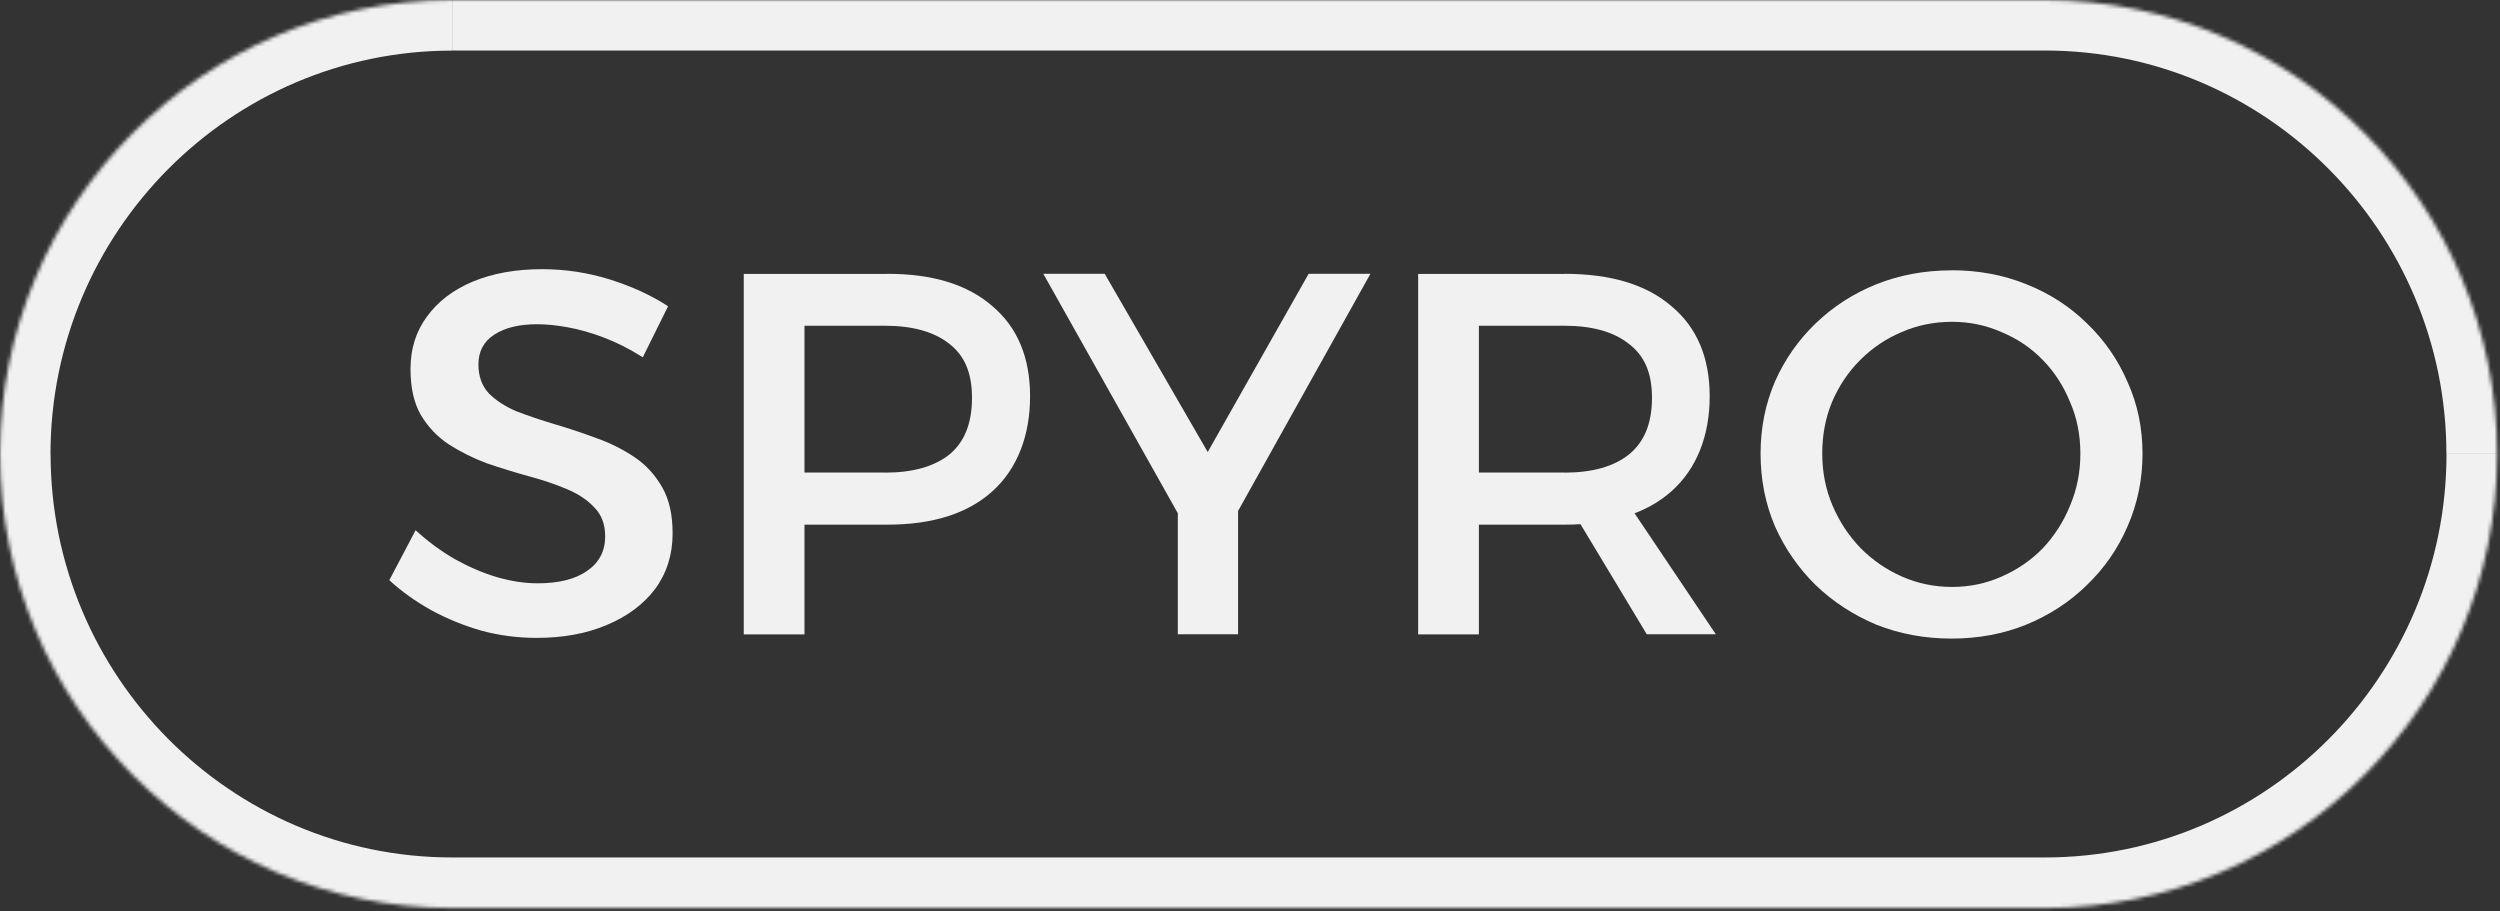
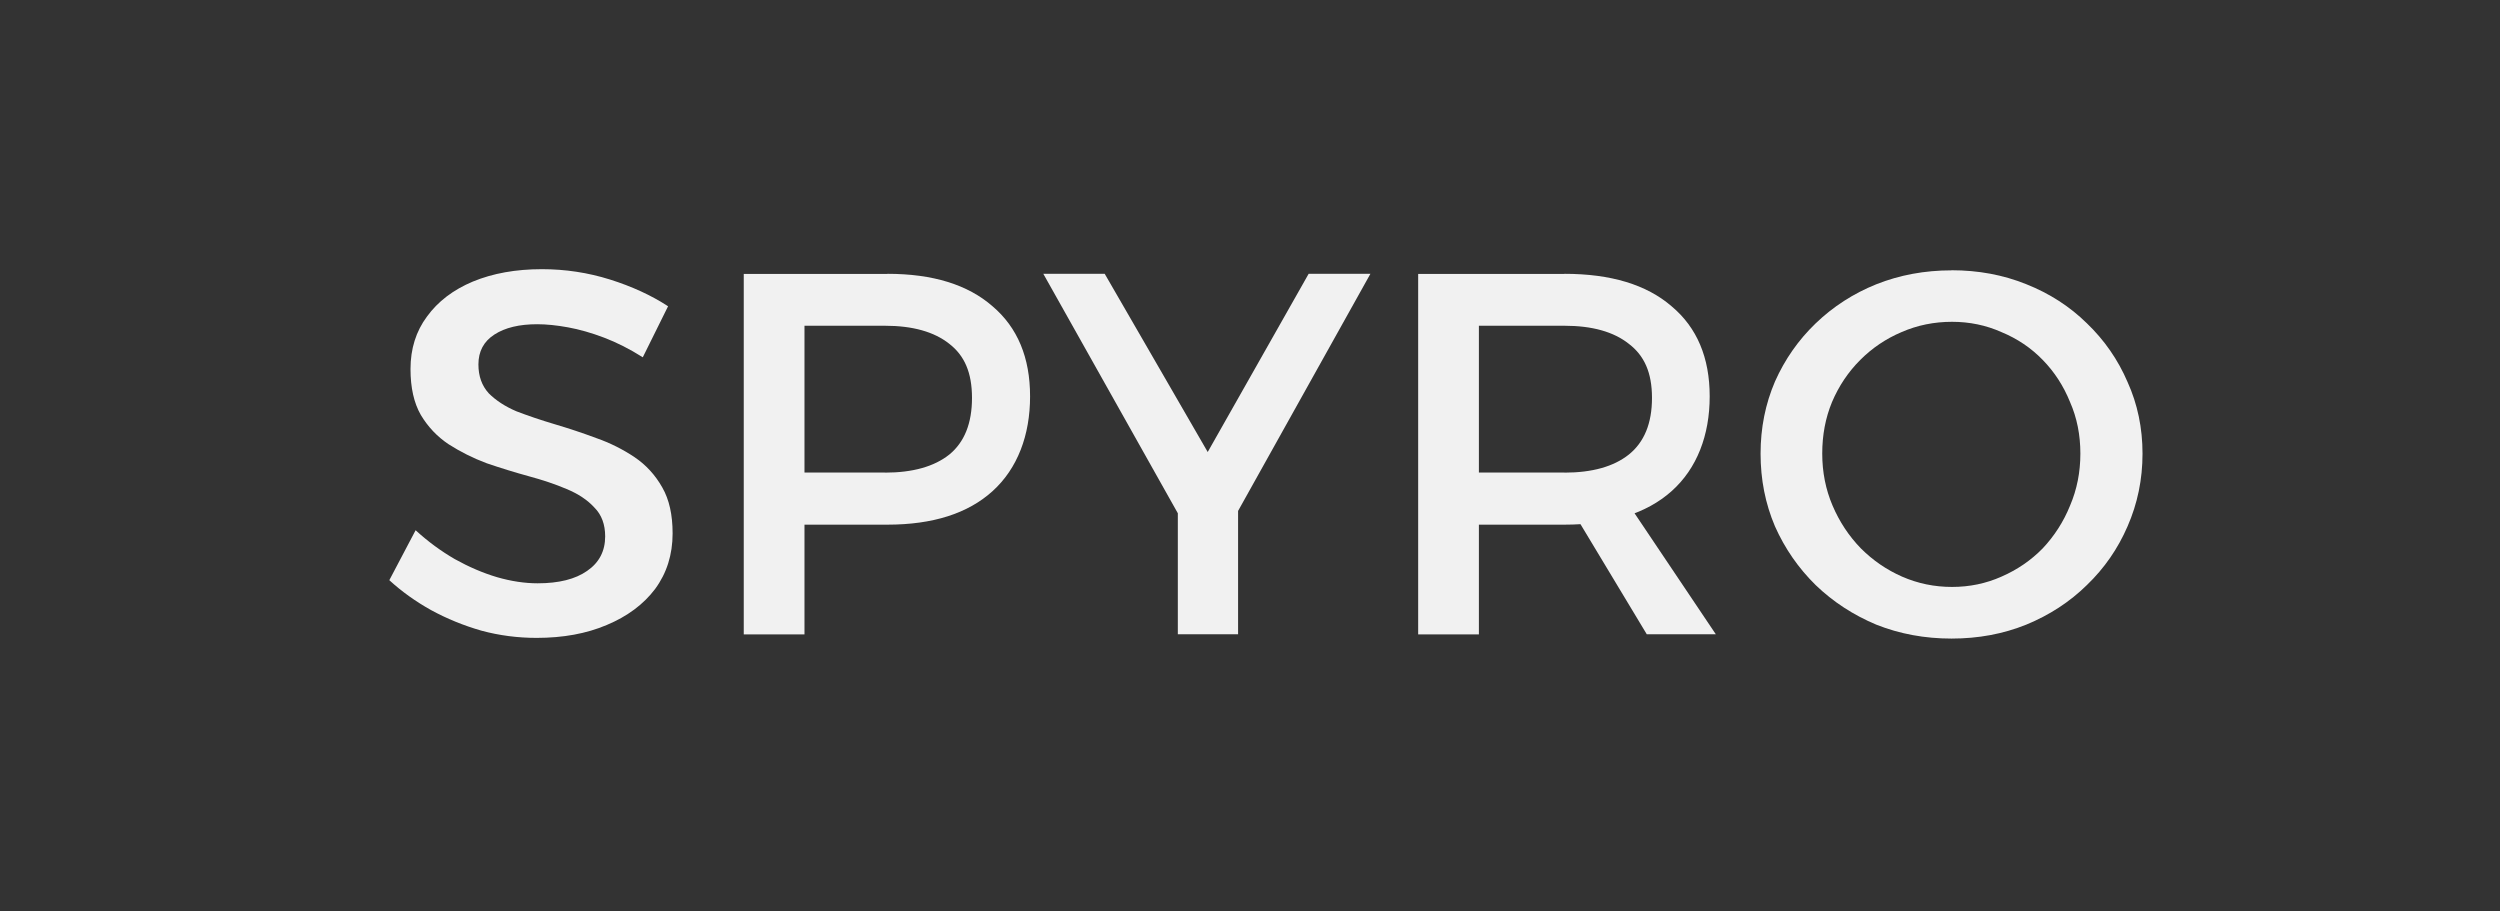
<svg xmlns="http://www.w3.org/2000/svg" width="672" height="245" viewBox="0 0 672 245" fill="none">
  <rect x="0" y="0" width="672" height="245" fill="#333333" stroke="none" />
  <mask id="mask0_203_21" style="mask-type:luminance" maskUnits="userSpaceOnUse" x="0" y="0" width="672" height="245">
-     <path d="M121.533 244.082C54.41 244.082 0 189.164 0 122.041C0 54.919 54.41 0 121.533 0H549.694C616.816 0 671.226 54.919 671.226 122.041C671.226 189.164 616.816 244.082 549.694 244.082H121.533Z" fill="white" />
-   </mask>
+     </mask>
  <g mask="url(#mask0_203_21)">
    <path d="M-13.607 122.044C-13.607 196.591 46.828 257.688 121.528 257.688V230.483C61.982 230.483 13.598 181.717 13.598 122.044H-13.607ZM13.572 122.044C13.572 62.346 61.982 13.605 121.502 13.605V-13.6C46.803 -13.6 -13.633 47.472 -13.633 122.044H13.572ZM549.663 13.58C609.209 13.58 657.593 62.346 657.593 122.019H684.798C684.798 47.472 624.363 -13.625 549.663 -13.625V13.58ZM657.619 122.044C657.619 181.743 609.209 230.483 549.689 230.483V257.688C624.388 257.688 684.824 196.616 684.824 122.044H657.619ZM549.663 230.483H121.528V257.688H549.689V230.483H549.663ZM121.528 13.58H549.689V-13.625H121.528V13.58Z" fill="#F1F1F1" />
  </g>
  <path d="M524.703 86.501C519.898 86.501 515.372 87.417 511.126 89.273C506.982 91.027 503.269 93.519 500.04 96.748C496.811 99.977 494.269 103.765 492.438 108.087C490.684 112.333 489.819 116.935 489.819 121.919C489.819 126.902 490.735 131.555 492.591 135.903C494.447 140.25 496.964 144.064 500.193 147.395C503.422 150.624 507.109 153.166 511.278 154.997C515.524 156.853 519.999 157.768 524.703 157.768C529.407 157.768 533.831 156.853 538 154.997C542.246 153.141 545.933 150.624 549.086 147.395C552.213 144.064 554.679 140.25 556.434 135.903C558.29 131.555 559.205 126.902 559.205 121.919C559.205 116.935 558.29 112.308 556.434 108.087C554.679 103.74 552.238 99.977 549.086 96.748C545.958 93.519 542.246 91.027 538 89.273C533.856 87.417 529.407 86.501 524.703 86.501ZM524.576 72.644C531.771 72.644 538.458 73.89 544.636 76.382C550.916 78.874 556.357 82.382 560.959 86.908C565.663 91.434 569.324 96.697 571.892 102.697C574.562 108.596 575.909 115.028 575.909 121.944C575.909 128.86 574.562 135.369 571.892 141.471C569.299 147.471 565.663 152.734 560.959 157.26C556.357 161.785 550.891 165.345 544.636 167.913C538.458 170.405 531.771 171.65 524.576 171.65C517.38 171.65 510.643 170.405 504.363 167.913C498.184 165.32 492.743 161.785 488.04 157.26C483.438 152.734 479.776 147.471 477.107 141.471C474.513 135.369 473.242 128.885 473.242 121.944C473.242 115.003 474.539 108.57 477.107 102.57C479.776 96.57 483.438 91.358 488.04 86.933C492.743 82.408 498.184 78.899 504.363 76.407C510.643 73.916 517.38 72.67 524.576 72.67V72.644Z" fill="#F1F1F1" />
-   <path d="M421.07 134.648H437.139L461.216 170.497H442.656L421.07 134.648ZM420.511 127.045C427.986 127.045 433.757 125.418 437.825 122.189C441.969 118.858 444.054 113.799 444.054 106.959C444.054 100.12 441.969 95.569 437.825 92.416C433.757 89.187 427.986 87.56 420.511 87.56H397.526V127.02H420.511V127.045ZM420.511 73.602C432.969 73.602 442.58 76.5 449.317 82.322C456.157 88.043 459.564 96.128 459.564 106.553C459.564 116.977 456.157 125.927 449.317 132.029C442.58 138.029 432.994 141.029 420.511 141.029H397.526V170.523H381.203V73.627H420.511V73.602Z" fill="#F1F1F1" />
+   <path d="M421.07 134.648H437.139L461.216 170.497H442.656L421.07 134.648ZM420.511 127.045C427.986 127.045 433.757 125.418 437.825 122.189C441.969 118.858 444.054 113.799 444.054 106.959C444.054 100.12 441.969 95.569 437.825 92.416C433.757 89.187 427.986 87.56 420.511 87.56H397.526V127.02H420.511V127.045ZM420.511 73.602C432.969 73.602 442.58 76.5 449.317 82.322C456.157 88.043 459.564 96.128 459.564 106.553C459.564 116.977 456.157 125.927 449.317 132.029C442.58 138.029 432.994 141.029 420.511 141.029H397.526V170.523H381.203V73.627H420.511V73.602" fill="#F1F1F1" />
  <path d="M316.6 129.664H332.796V170.497H316.6V129.664ZM280.471 73.602H296.946L324.634 121.503L351.763 73.602H368.366L325.728 150.004H323.363L280.445 73.602H280.471Z" fill="#F1F1F1" />
  <path d="M237.856 127.045C245.331 127.045 251.103 125.418 255.171 122.189C259.239 118.858 261.273 113.799 261.273 106.959C261.273 100.12 259.239 95.569 255.171 92.416C251.103 89.187 245.331 87.56 237.856 87.56H209.05L216.245 80.365V134.215L209.05 127.02H237.856V127.045ZM238.543 73.602C250.722 73.602 260.129 76.5 266.79 82.322C273.528 88.043 276.884 96.128 276.884 106.553C276.884 116.977 273.528 125.927 266.79 132.029C260.154 138.029 250.722 141.029 238.543 141.029H209.05L216.245 133.834V170.523H199.922V73.627H238.543V73.602Z" fill="#F1F1F1" />
  <path d="M172.763 96.026C169.254 93.814 165.796 92.06 162.389 90.763C158.982 89.467 155.753 88.551 152.702 87.992C149.651 87.433 146.88 87.153 144.388 87.153C139.583 87.153 135.769 88.068 132.896 89.924C130.023 91.78 128.599 94.45 128.599 97.959C128.599 101.086 129.514 103.679 131.37 105.713C133.303 107.646 135.794 109.273 138.845 110.57C141.973 111.765 145.405 112.934 149.092 114.027C152.88 115.146 156.618 116.392 160.304 117.765C163.991 119.062 167.398 120.765 170.551 122.875C173.678 124.986 176.17 127.732 178.026 131.037C179.882 134.266 180.797 138.385 180.797 143.368C180.797 149.089 179.221 154.072 176.093 158.318C172.966 162.463 168.618 165.692 163.076 168.005C157.635 170.319 151.355 171.463 144.261 171.463C139.176 171.463 134.243 170.827 129.438 169.531C124.633 168.158 120.107 166.302 115.861 163.988C111.717 161.674 107.979 159.005 104.648 155.954L111.717 142.529C115.047 145.58 118.556 148.148 122.243 150.284C126.031 152.394 129.819 154.021 133.582 155.14C137.447 156.259 141.108 156.793 144.515 156.793C150.236 156.793 154.66 155.674 157.813 153.462C161.042 151.25 162.669 148.148 162.669 144.182C162.669 140.953 161.703 138.359 159.77 136.427C157.914 134.393 155.423 132.74 152.295 131.444C149.244 130.147 145.837 129.003 142.049 127.986C138.362 126.969 134.625 125.825 130.836 124.528C127.15 123.155 123.743 121.426 120.59 119.418C117.539 117.384 115.047 114.765 113.115 111.536C111.259 108.307 110.344 104.188 110.344 99.204C110.344 93.763 111.818 89.06 114.768 85.094C117.717 81.025 121.836 77.898 127.099 75.686C132.464 73.474 138.642 72.356 145.659 72.356C151.939 72.356 158.016 73.271 163.94 75.127C169.839 76.983 175.051 79.373 179.577 82.322L172.788 96.026H172.763Z" fill="#F1F1F1" />
</svg>